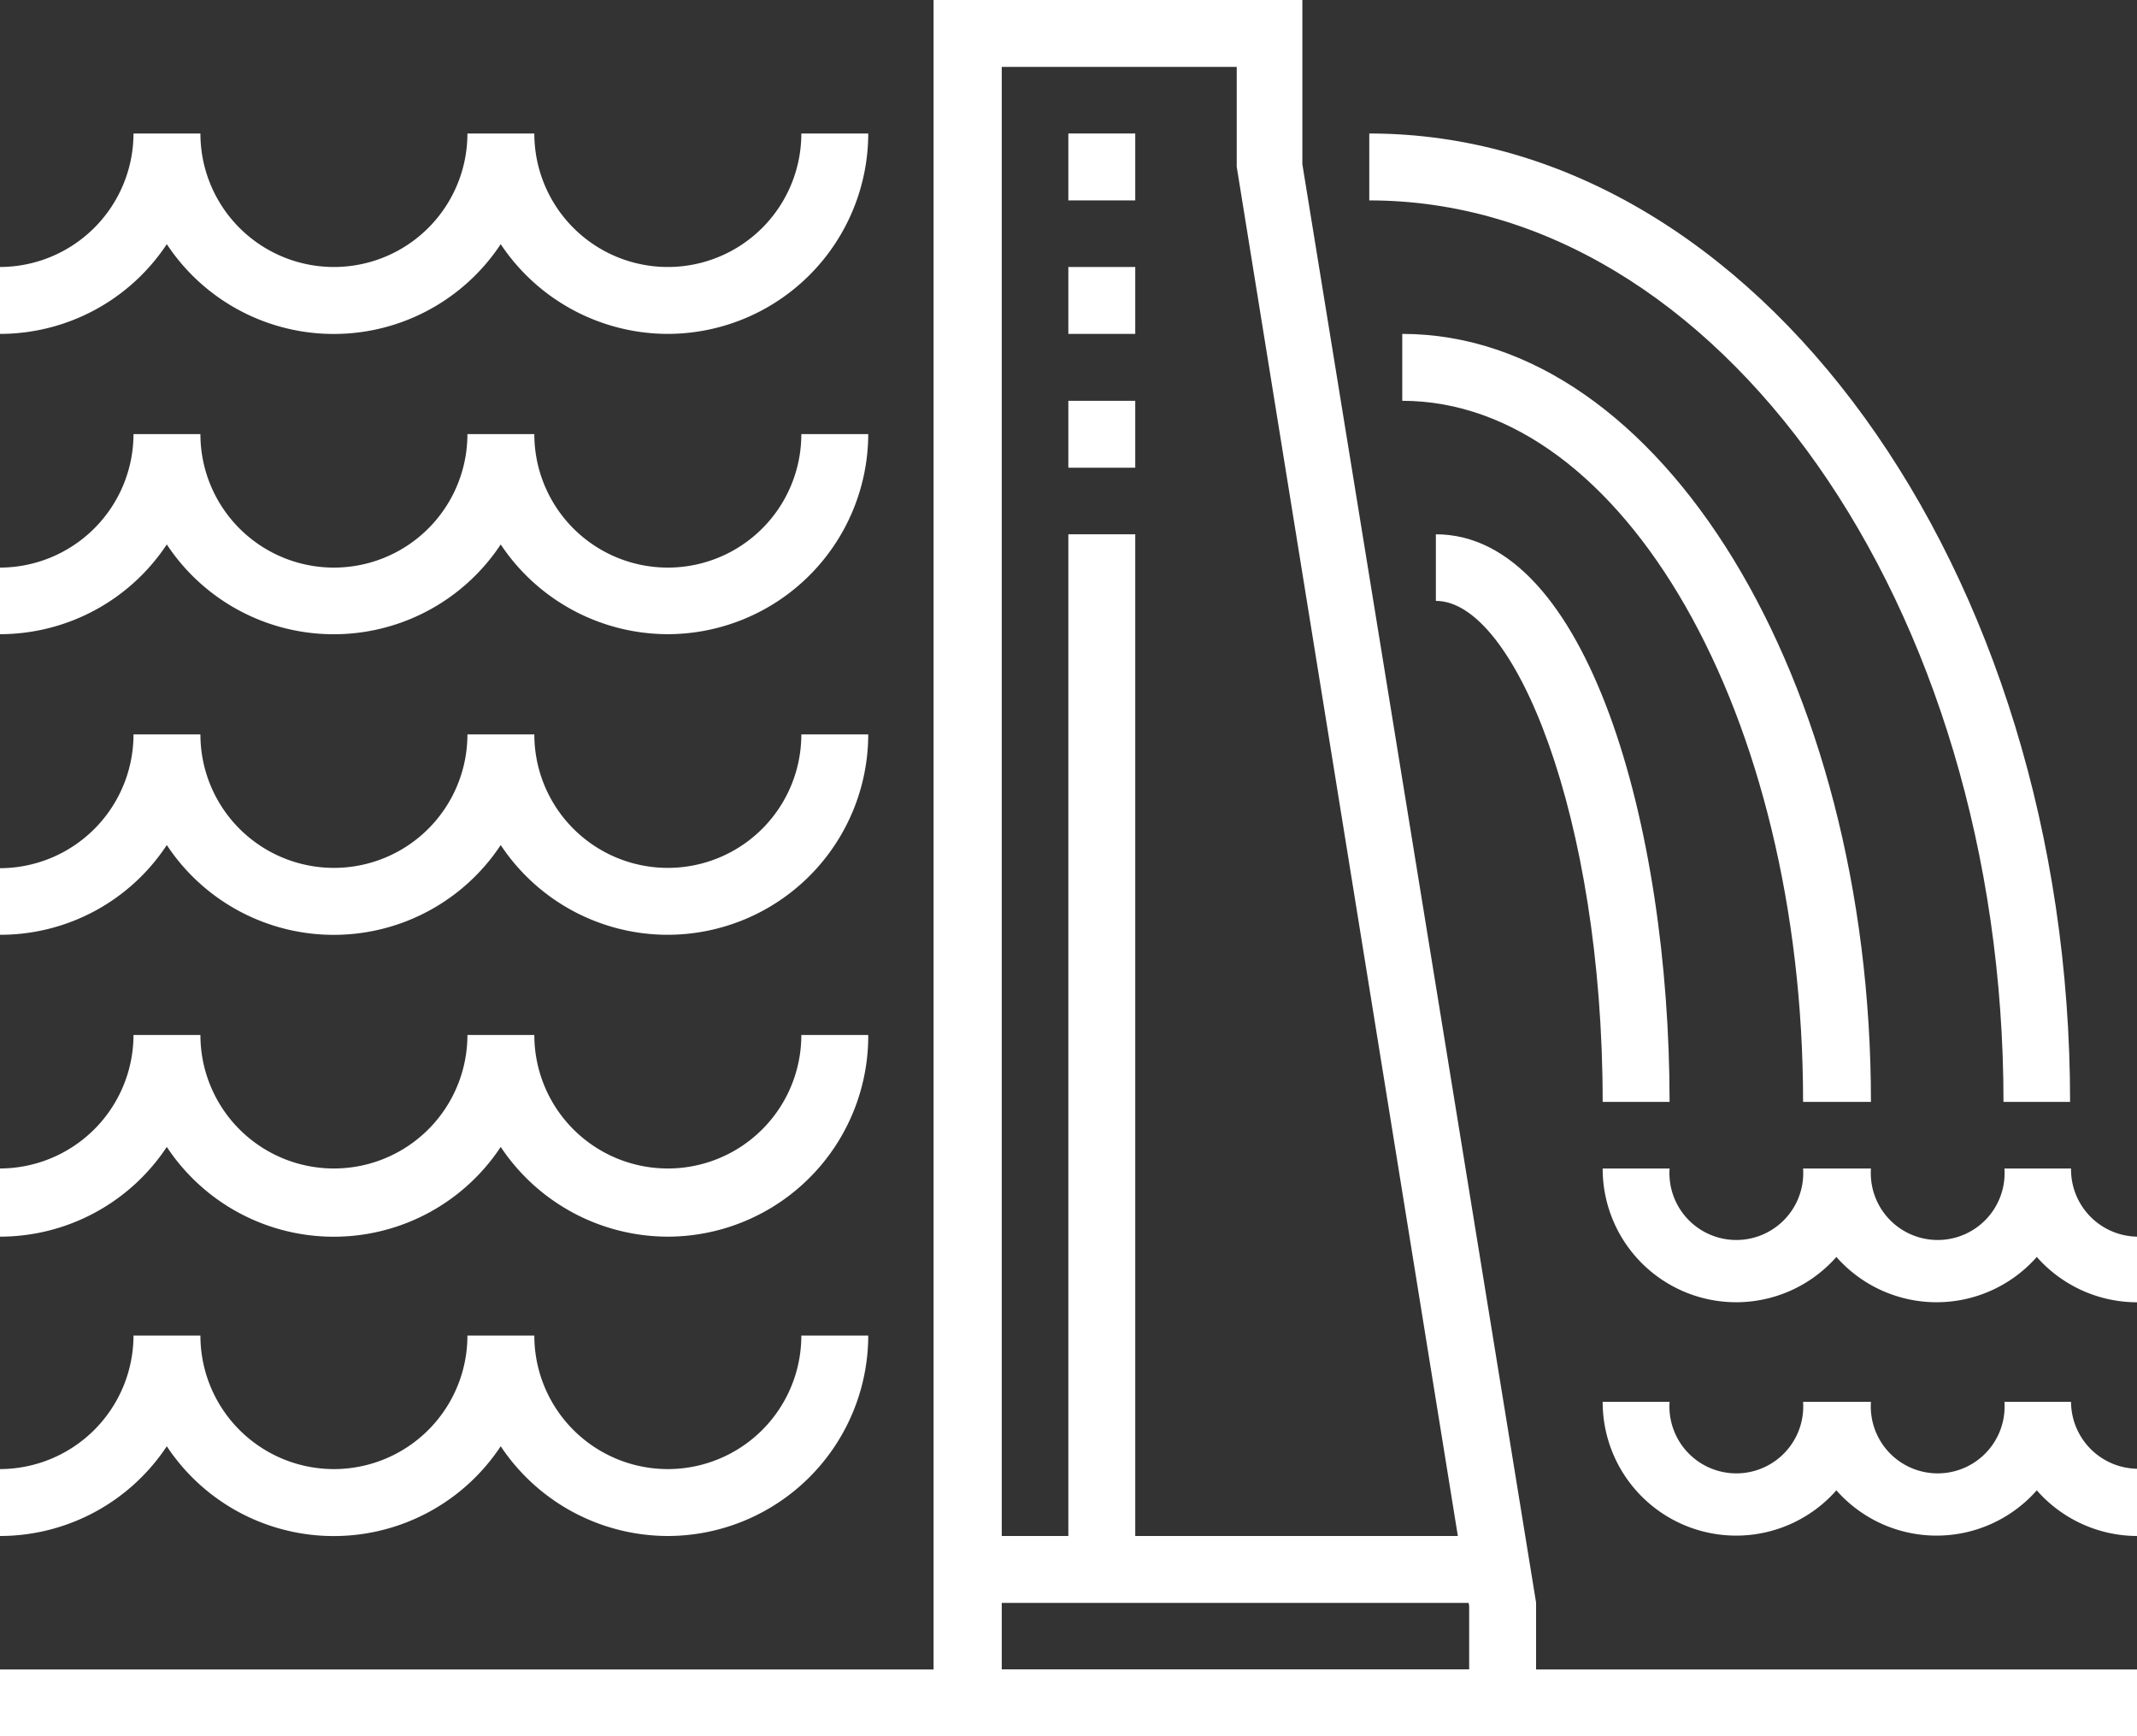
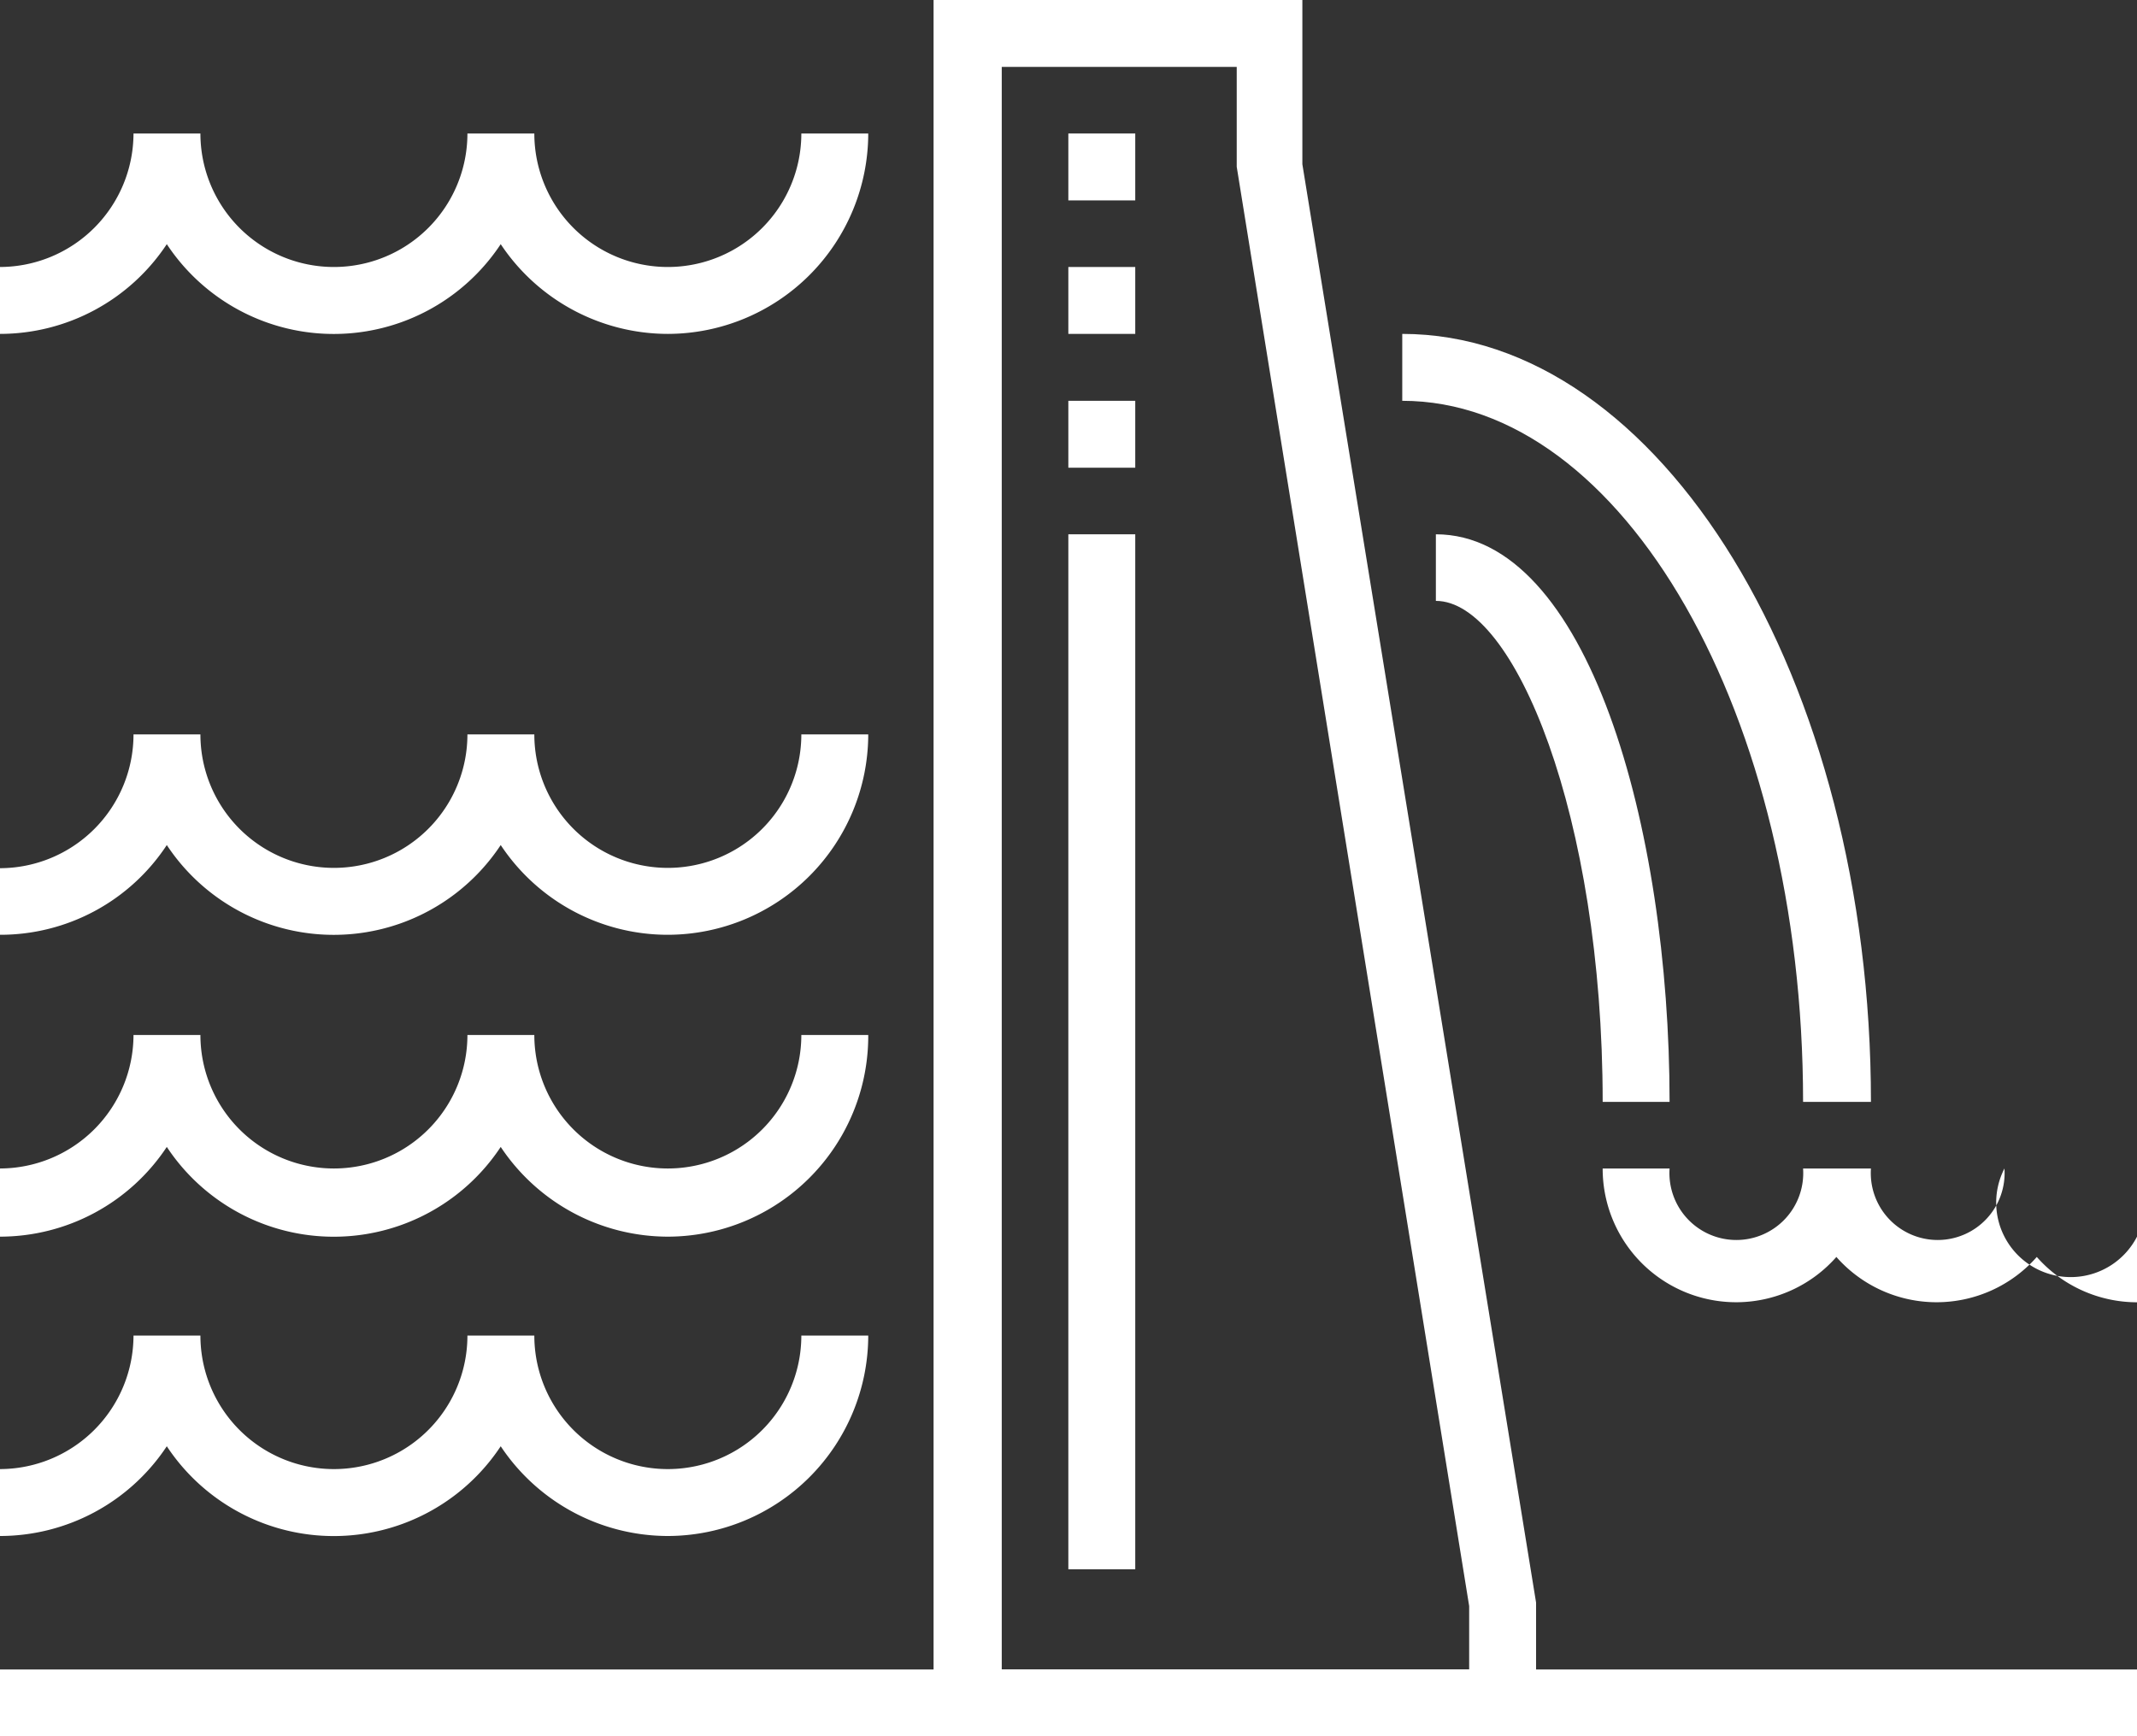
<svg xmlns="http://www.w3.org/2000/svg" viewBox="0 0 67.39 54.75">
  <rect x="0" y="0" width="67.39" height="54.75" fill="#333333" stroke="none" />
  <defs>
    <style>.cls-1{fill:#fff;}</style>
  </defs>
  <title>Asset 3</title>
  <g id="Layer_2" data-name="Layer 2">
    <g id="Layer_1-2" data-name="Layer 1">
      <path class="cls-1" d="M48.44,54.75h-19V0H41.07V5.18l7.37,45.36Zm-16.85-2.1H46.33v-2L39,5.26V2.11H31.59Z" />
      <rect class="cls-1" y="52.65" width="67.39" height="2.11" />
-       <path class="cls-1" d="M21.06,20a6.34,6.34,0,0,1-5.27-2.83,6.31,6.31,0,0,1-10.53,0A6.31,6.31,0,0,1,0,20V17.9a4.22,4.22,0,0,0,4.21-4.21H6.32a4.21,4.21,0,0,0,8.42,0h2.11a4.21,4.21,0,0,0,8.42,0h2.11A6.33,6.33,0,0,1,21.06,20Z" />
      <path class="cls-1" d="M21.06,10.53A6.34,6.34,0,0,1,15.79,7.7a6.31,6.31,0,0,1-10.53,0A6.31,6.31,0,0,1,0,10.53V8.42A4.22,4.22,0,0,0,4.21,4.21H6.32a4.21,4.21,0,0,0,8.42,0h2.11a4.21,4.21,0,0,0,8.42,0h2.11A6.33,6.33,0,0,1,21.06,10.53Z" />
      <path class="cls-1" d="M21.06,29.48a6.32,6.32,0,0,1-5.27-2.83,6.31,6.31,0,0,1-10.53,0A6.28,6.28,0,0,1,0,29.48v-2.1a4.22,4.22,0,0,0,4.21-4.22H6.32a4.21,4.21,0,1,0,8.42,0h2.11a4.21,4.21,0,1,0,8.42,0h2.11A6.33,6.33,0,0,1,21.06,29.48Z" />
      <path class="cls-1" d="M21.06,39a6.34,6.34,0,0,1-5.27-2.83,6.31,6.31,0,0,1-10.53,0A6.31,6.31,0,0,1,0,39V36.85a4.22,4.22,0,0,0,4.21-4.21H6.32a4.21,4.21,0,0,0,8.42,0h2.11a4.21,4.21,0,0,0,8.42,0h2.11A6.33,6.33,0,0,1,21.06,39Z" />
      <path class="cls-1" d="M21.06,48.44a6.34,6.34,0,0,1-5.27-2.83,6.31,6.31,0,0,1-10.53,0A6.31,6.31,0,0,1,0,48.44V46.33a4.22,4.22,0,0,0,4.21-4.21H6.32a4.21,4.21,0,0,0,8.42,0h2.11a4.21,4.21,0,0,0,8.42,0h2.11A6.33,6.33,0,0,1,21.06,48.44Z" />
-       <path class="cls-1" d="M67.39,48.44A4.22,4.22,0,0,1,64.23,47a4.21,4.21,0,0,1-6.32,0,4.21,4.21,0,0,1-7.37-2.79h2.11a2.11,2.11,0,1,0,4.21,0H59a2.11,2.11,0,1,0,4.21,0h2.1a2.12,2.12,0,0,0,2.11,2.11Z" />
-       <path class="cls-1" d="M67.39,41.07a4.22,4.22,0,0,1-3.16-1.43,4.21,4.21,0,0,1-6.32,0,4.21,4.21,0,0,1-7.37-2.79h2.11a2.11,2.11,0,1,0,4.21,0H59a2.11,2.11,0,1,0,4.21,0h2.1A2.12,2.12,0,0,0,67.39,39Z" />
+       <path class="cls-1" d="M67.39,41.07a4.22,4.22,0,0,1-3.16-1.43,4.21,4.21,0,0,1-6.32,0,4.21,4.21,0,0,1-7.37-2.79h2.11a2.11,2.11,0,1,0,4.21,0H59a2.11,2.11,0,1,0,4.21,0A2.12,2.12,0,0,0,67.39,39Z" />
      <rect class="cls-1" x="33.69" y="16.85" width="2.11" height="32.64" />
-       <path class="cls-1" d="M65.28,34.75h-2.1c0-15.68-9-28.43-20-28.43V4.21C55.36,4.21,65.28,17.91,65.28,34.75Z" />
      <path class="cls-1" d="M59,34.75H56.86c0-12.19-5.67-22.11-12.64-22.11V10.53C52.35,10.53,59,21.39,59,34.75Z" />
      <path class="cls-1" d="M52.65,34.75H50.54c0-9-2.78-15.8-5.26-15.8v-2.1C50.06,16.85,52.65,26.07,52.65,34.75Z" />
      <rect class="cls-1" x="33.69" y="4.21" width="2.11" height="2.11" />
      <rect class="cls-1" x="33.69" y="8.42" width="2.11" height="2.11" />
      <rect class="cls-1" x="33.69" y="12.64" width="2.11" height="2.11" />
-       <rect class="cls-1" x="30.54" y="48.44" width="16.85" height="2.11" />
    </g>
  </g>
</svg>